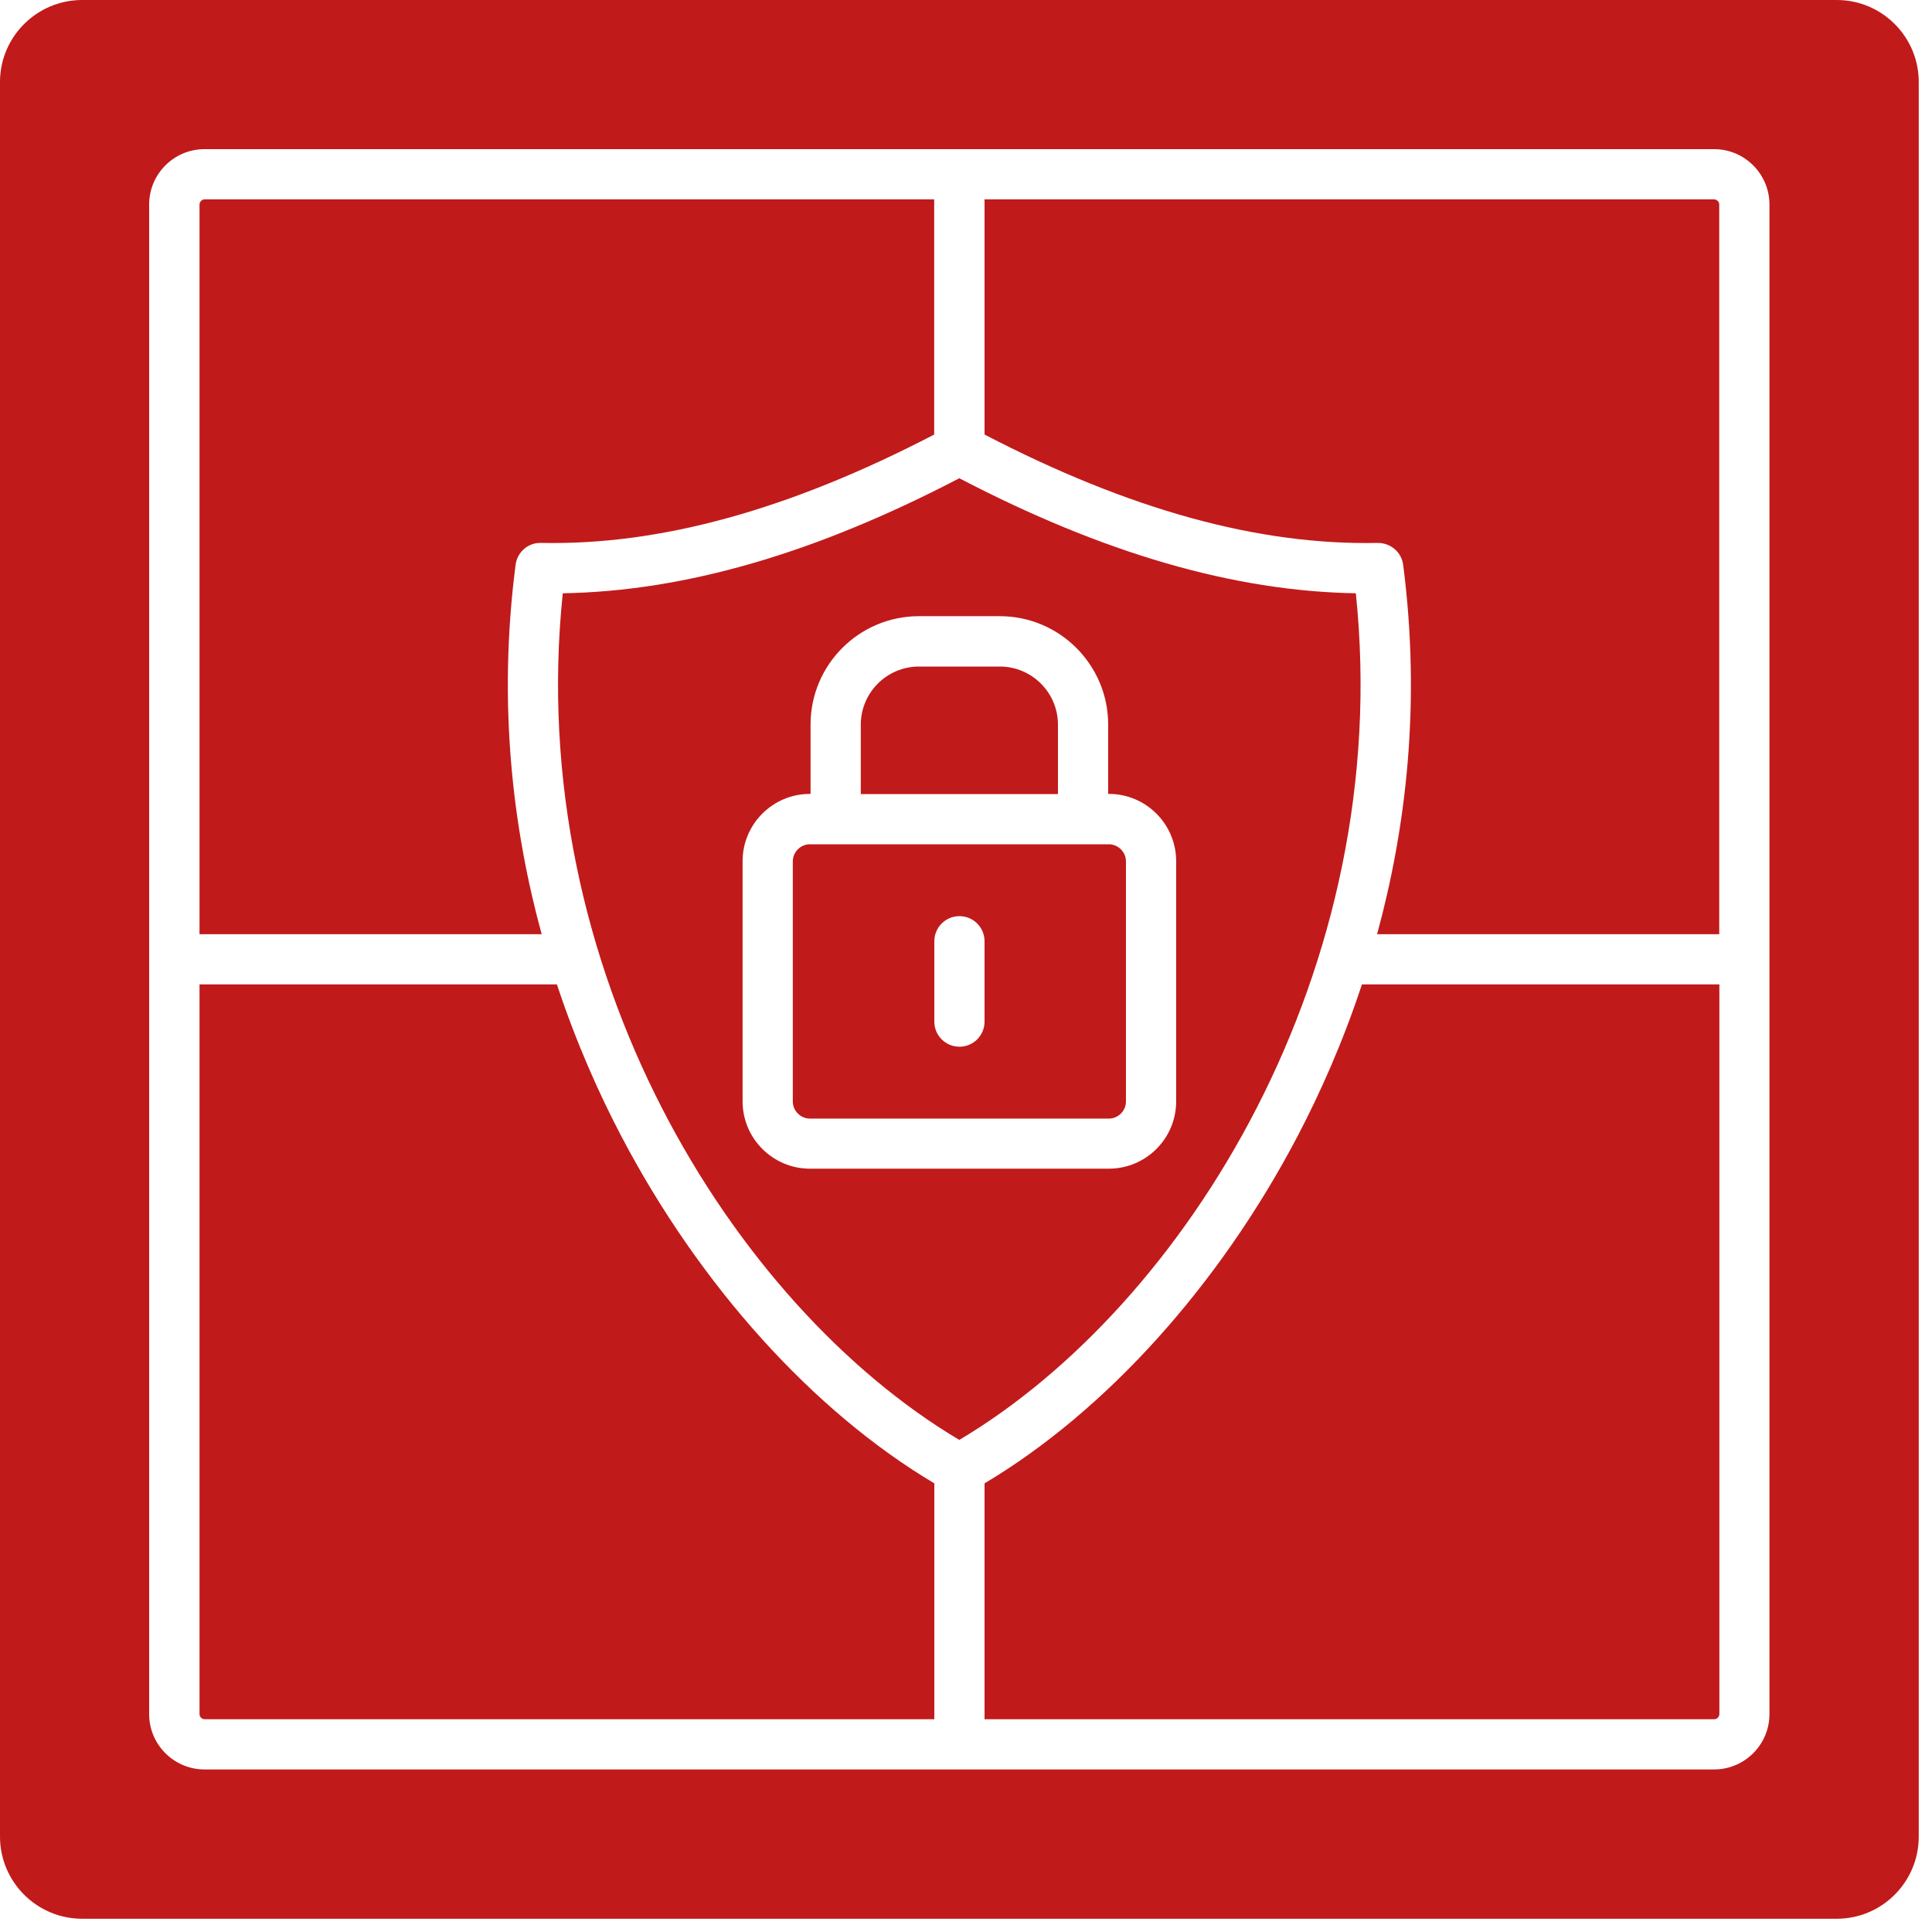
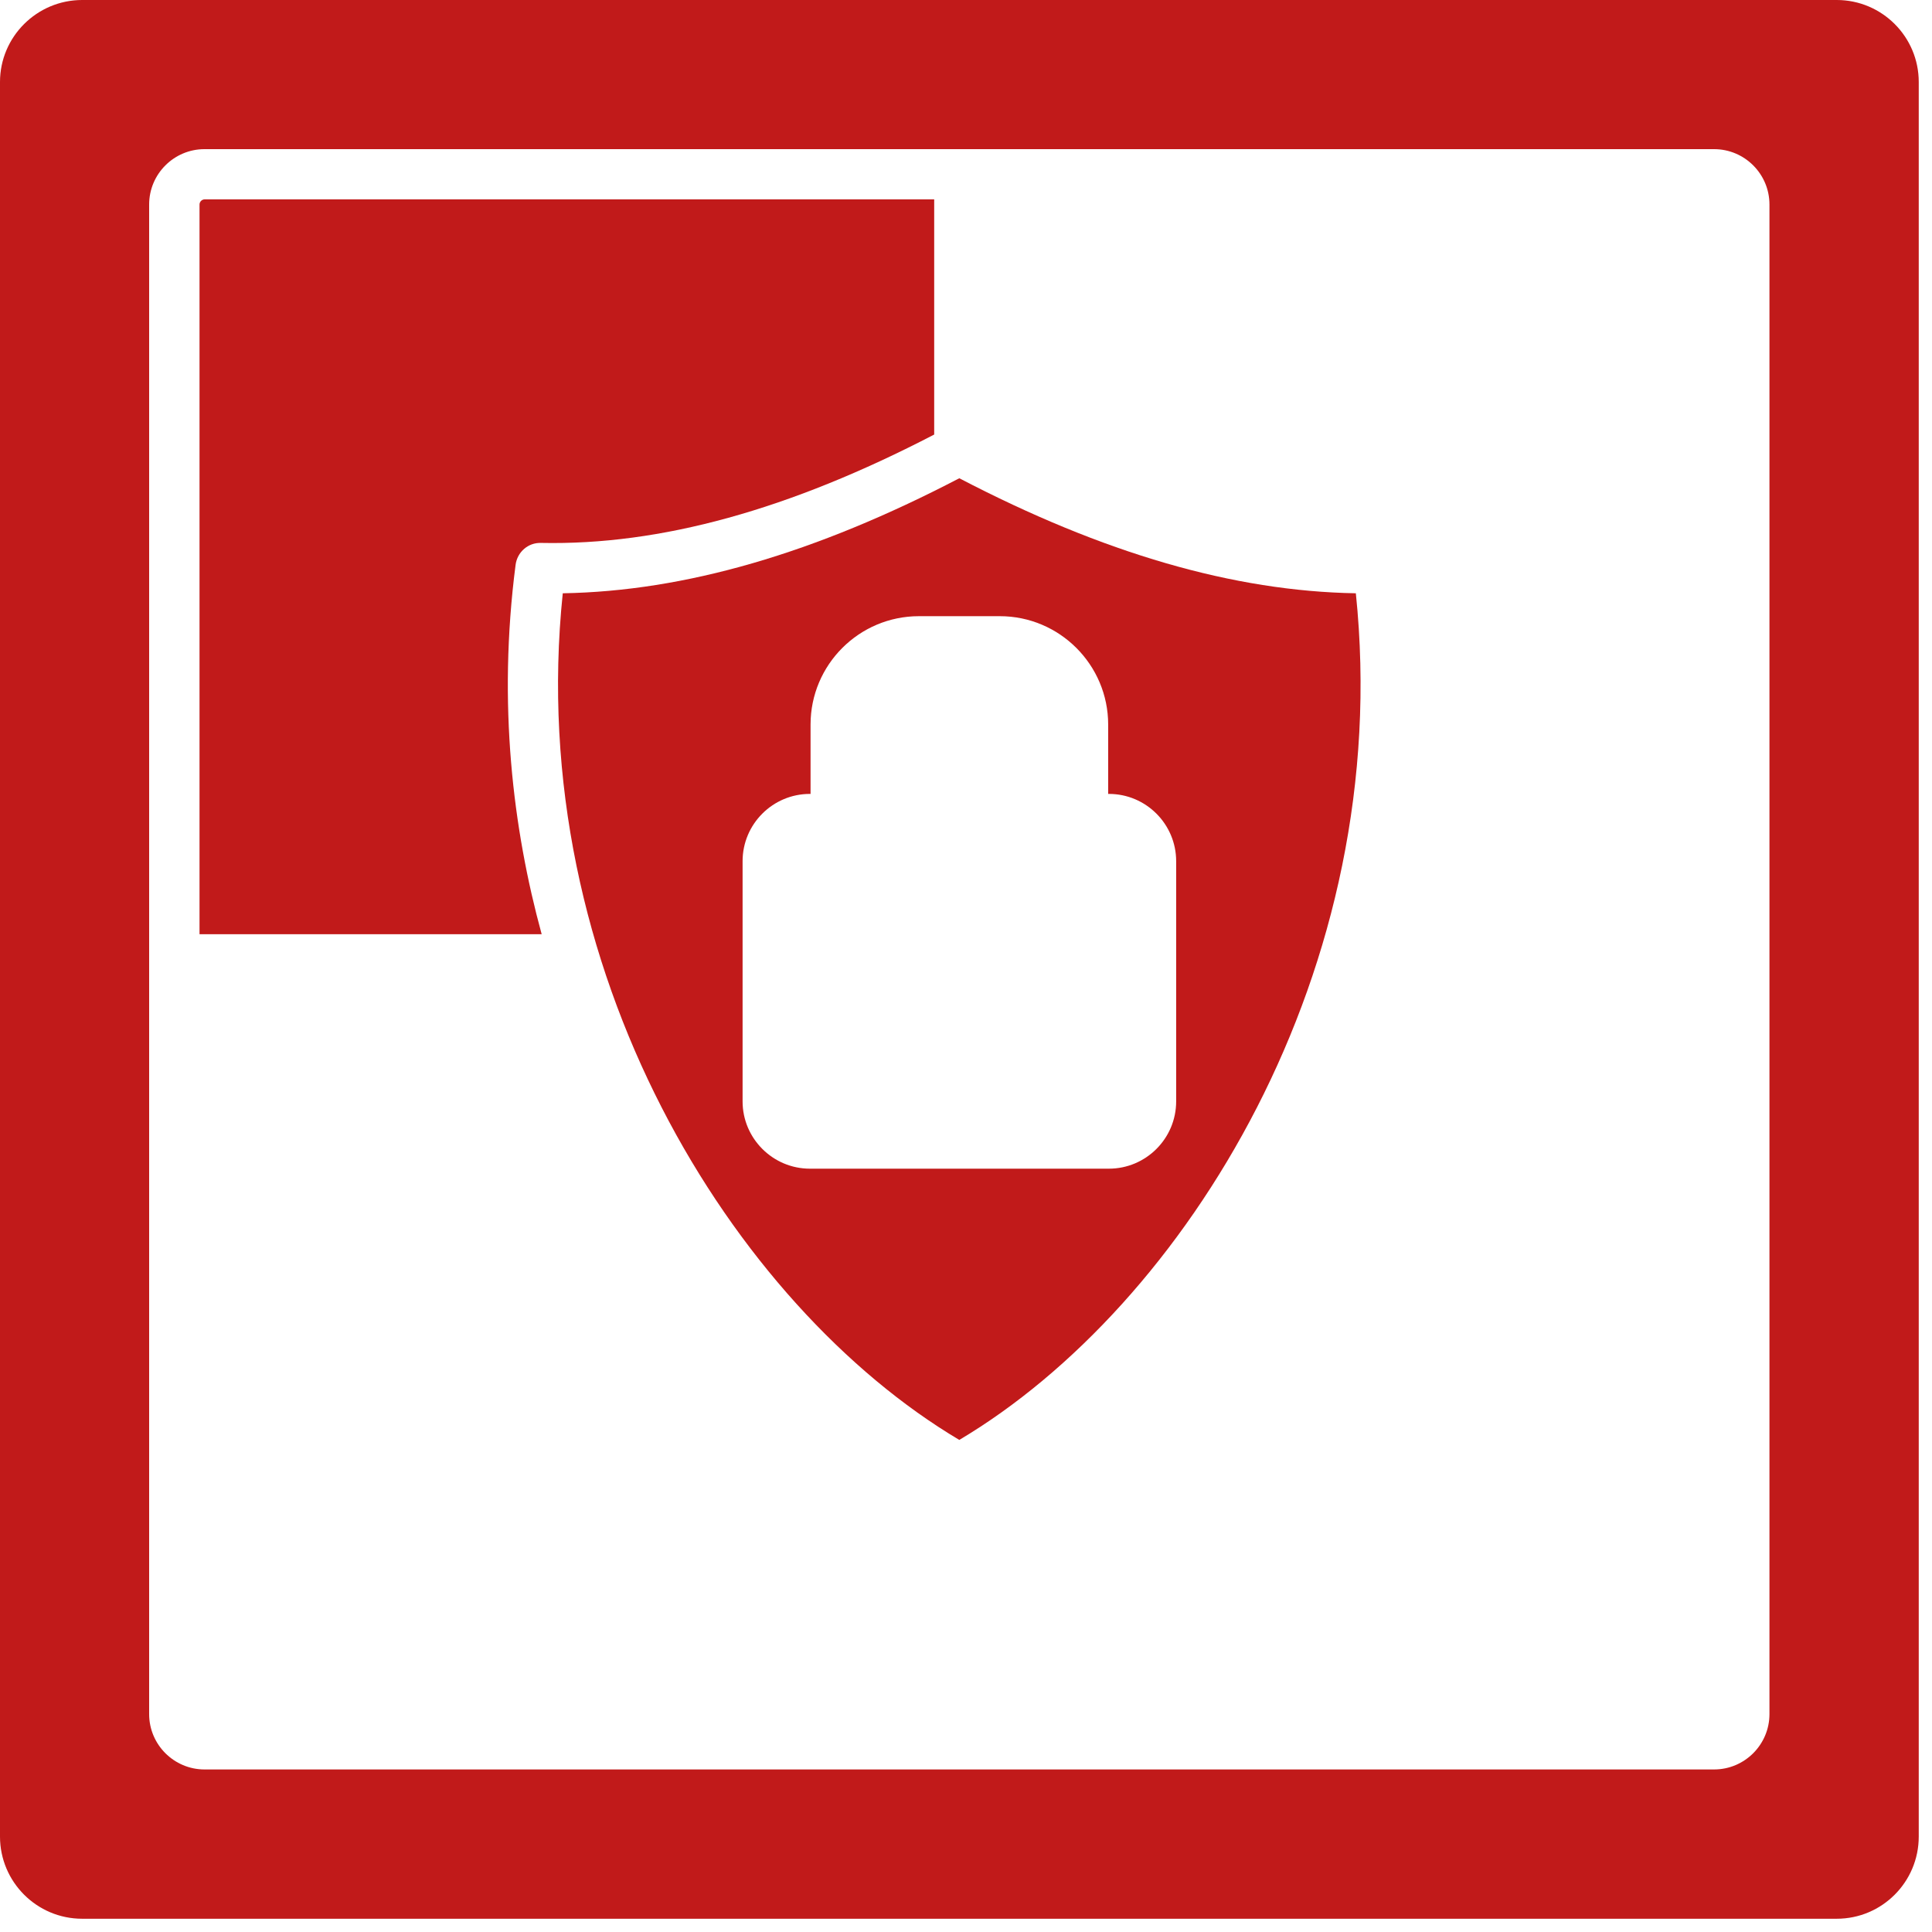
<svg xmlns="http://www.w3.org/2000/svg" width="136" height="136" viewBox="0 0 136 136" fill="none">
  <path fill-rule="evenodd" clip-rule="evenodd" d="M0 5.772V129.285C0 132.469 2.588 135.067 5.782 135.067H129.295C132.479 135.067 135.067 132.479 135.067 129.285V5.772C135.067 2.588 132.479 0 129.295 0H5.782C2.598 0 0 2.588 0 5.772ZM14.396 10.499H120.661C122.809 10.499 124.558 12.248 124.558 14.396V120.661C124.558 122.809 122.809 124.558 120.661 124.558H14.396C12.248 124.558 10.499 122.809 10.499 120.661V14.396C10.499 12.248 12.248 10.499 14.396 10.499Z" fill="#C11A1A" />
  <path fill-rule="evenodd" clip-rule="evenodd" d="M65.77 14.035H14.406C14.211 14.035 14.045 14.201 14.045 14.396V65.761H38.13C36.108 58.367 35.024 49.567 36.294 39.761C36.411 38.863 37.173 38.189 38.081 38.218C46.5 38.394 55.564 35.884 65.761 30.59V14.035H65.77Z" fill="#C11A1A" />
-   <path fill-rule="evenodd" clip-rule="evenodd" d="M69.306 14.035V30.59C79.503 35.884 88.567 38.394 96.986 38.218C97.894 38.218 98.656 38.863 98.773 39.761C100.043 49.567 98.959 58.367 96.937 65.761H121.022V14.396C121.022 14.201 120.856 14.035 120.661 14.035H69.296H69.306Z" fill="#C11A1A" />
  <path fill-rule="evenodd" clip-rule="evenodd" d="M78.057 55.886C80.675 55.886 82.794 58.016 82.794 60.623V77.53C82.794 80.147 80.665 82.267 78.057 82.267H57.01C54.402 82.267 52.273 80.138 52.273 77.53V60.623C52.273 58.006 54.402 55.886 57.01 55.886H57.058V51.003C57.058 46.793 60.477 43.375 64.686 43.375H70.38C74.59 43.375 78.008 46.803 78.008 51.003V55.886H78.057ZM95.442 41.763C86.847 41.617 77.686 38.96 67.528 33.666C57.371 38.96 48.209 41.617 39.615 41.763C36.86 68.271 51.628 91.907 67.528 101.361C83.429 91.907 98.197 68.271 95.442 41.763Z" fill="#C11A1A" />
-   <path fill-rule="evenodd" clip-rule="evenodd" d="M74.473 51.013C74.473 48.757 72.637 46.92 70.38 46.92H64.686C62.43 46.92 60.594 48.757 60.594 51.013V55.896H74.473V51.013Z" fill="#C11A1A" />
-   <path fill-rule="evenodd" clip-rule="evenodd" d="M69.306 66.259V71.914C69.306 72.891 68.515 73.682 67.538 73.682C66.562 73.682 65.77 72.891 65.77 71.914V66.259C65.77 65.282 66.562 64.491 67.538 64.491C68.515 64.491 69.306 65.282 69.306 66.259ZM78.057 59.432H57.01C56.355 59.432 55.808 59.979 55.808 60.633V77.54C55.808 78.194 56.355 78.741 57.01 78.741H78.057C78.712 78.741 79.259 78.194 79.259 77.54V60.633C79.259 59.979 78.712 59.432 78.057 59.432Z" fill="#C11A1A" />
-   <path fill-rule="evenodd" clip-rule="evenodd" d="M43.736 79.981C42.174 77.002 40.562 73.408 39.204 69.296H14.045V120.661C14.045 120.856 14.211 121.022 14.406 121.022H65.77V104.418C57.234 99.34 49.255 90.5 43.736 79.981Z" fill="#C11A1A" />
-   <path fill-rule="evenodd" clip-rule="evenodd" d="M91.34 79.981C85.822 90.5 77.833 99.34 69.306 104.418V121.022H120.67C120.866 121.022 121.032 120.856 121.032 120.661V69.296H95.872C94.515 73.408 92.903 76.993 91.34 79.981Z" fill="#C11A1A" />
</svg>